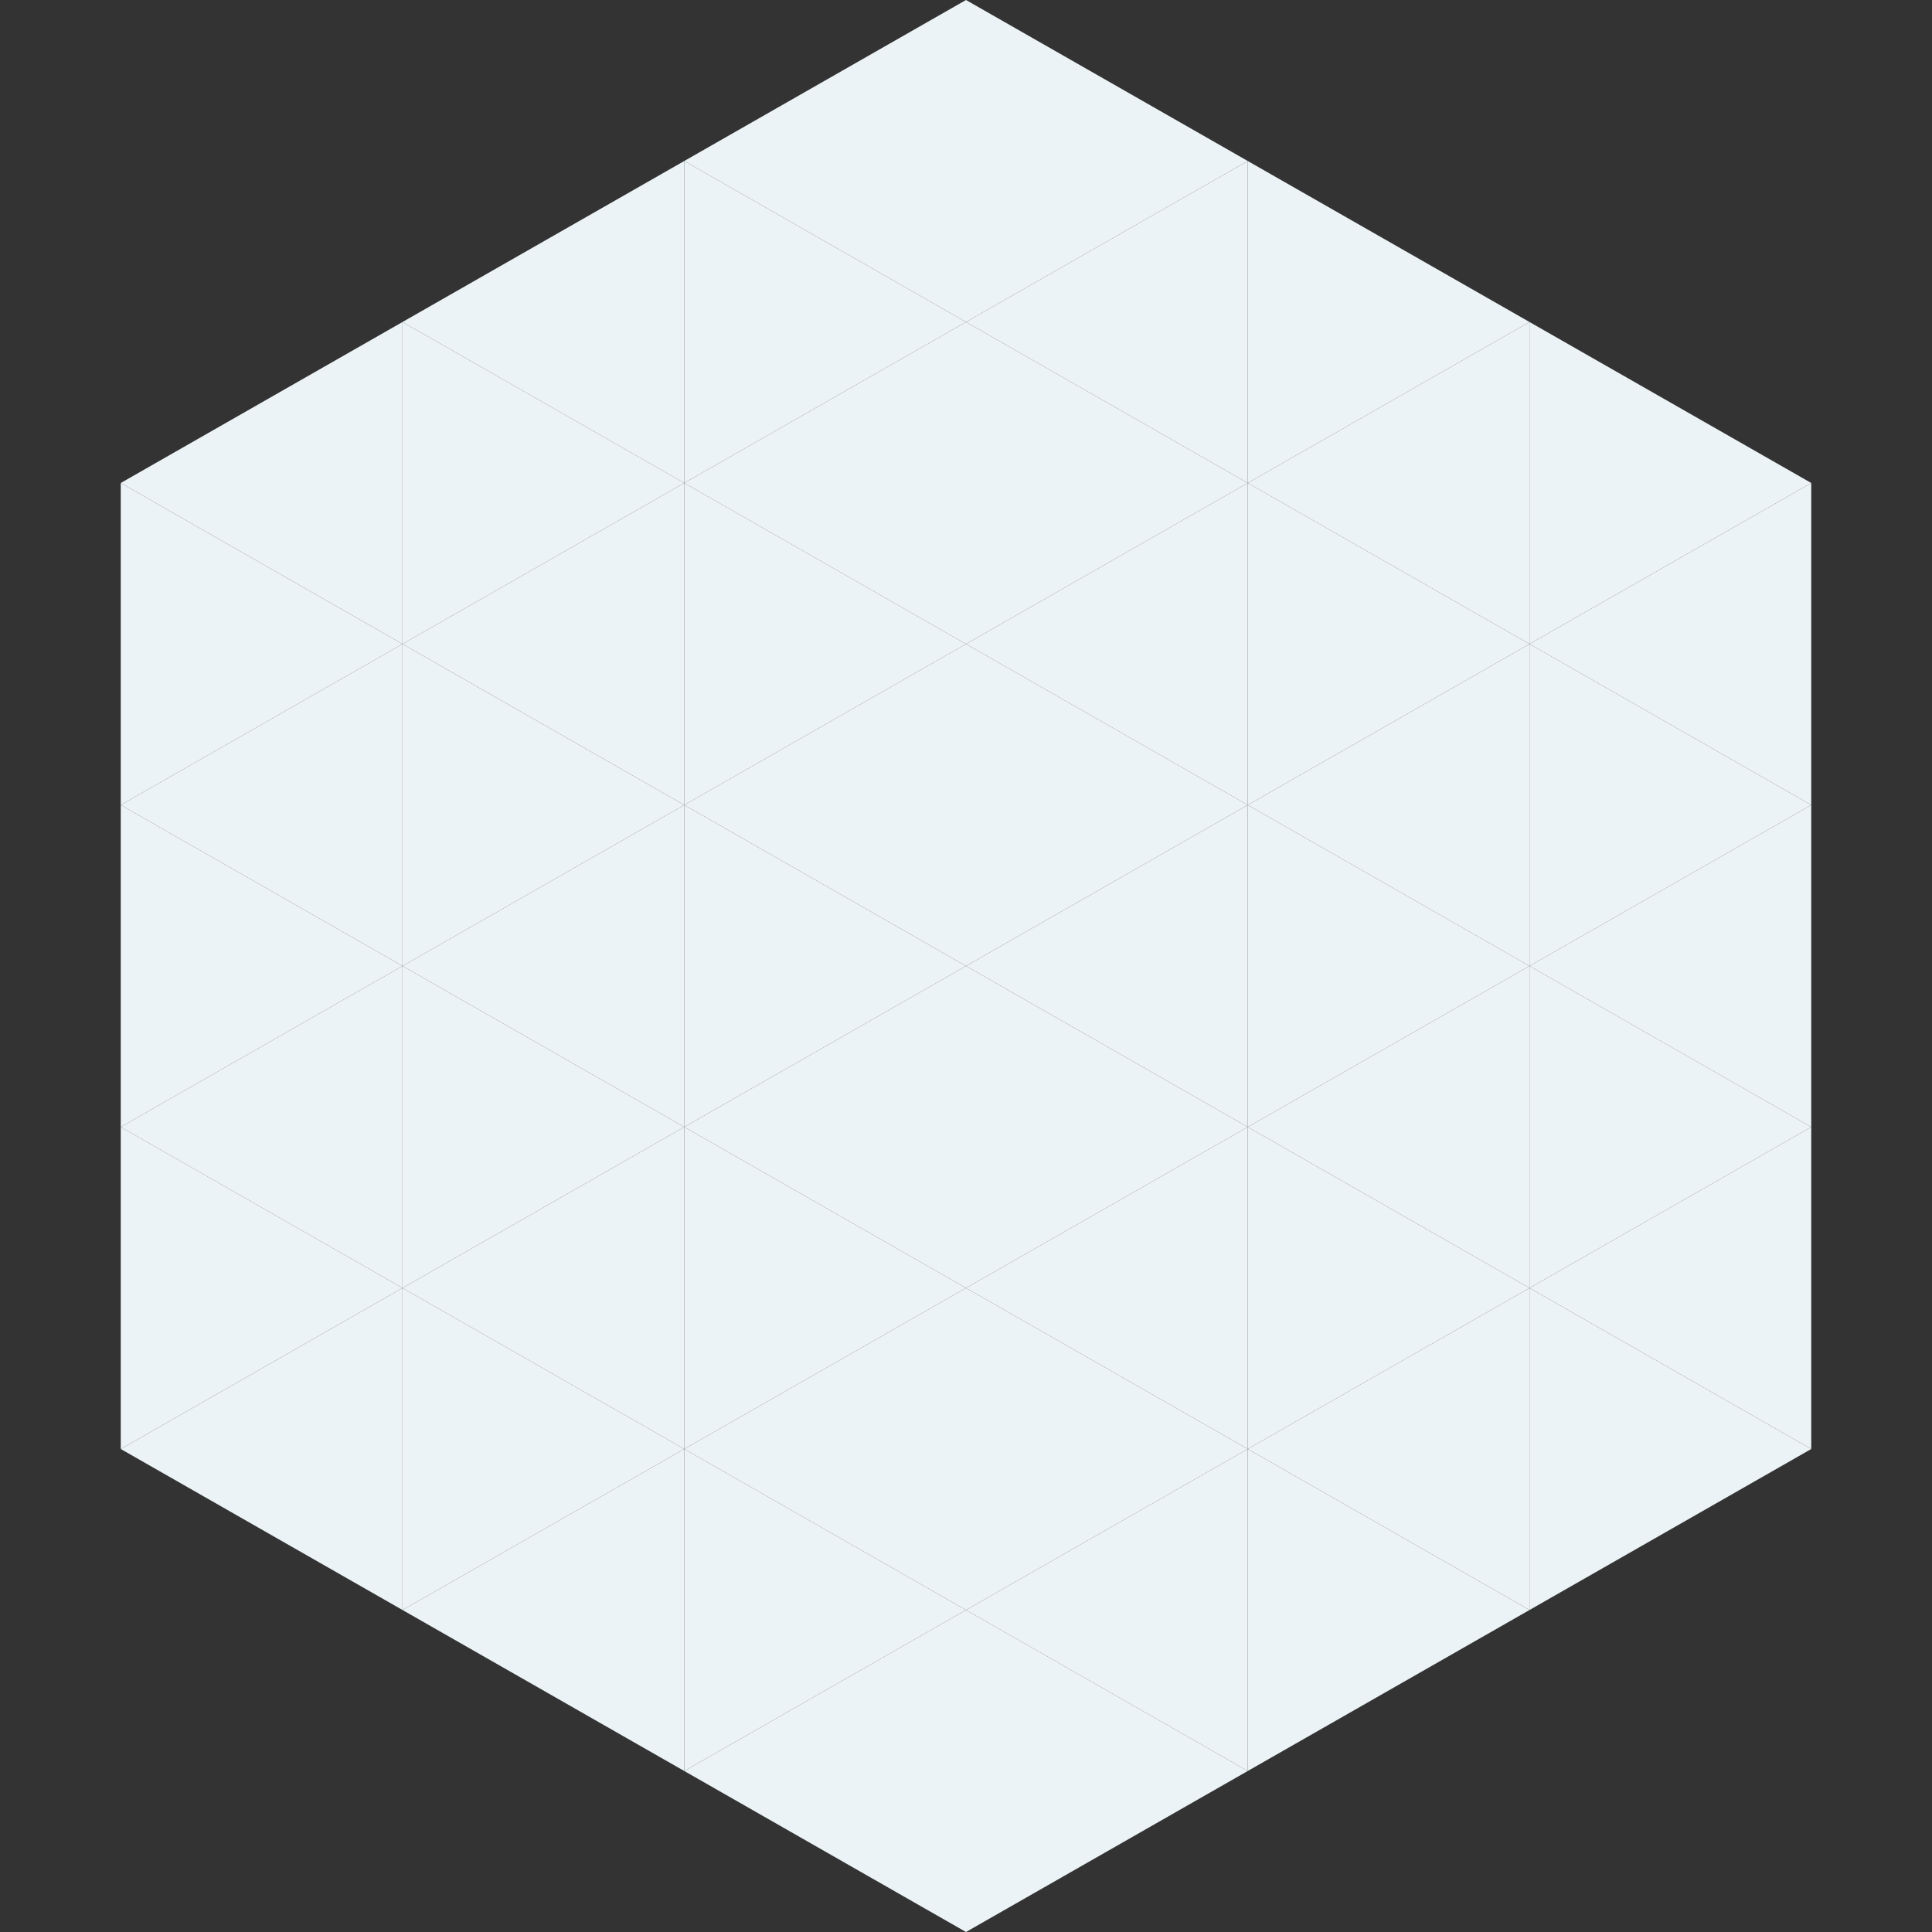
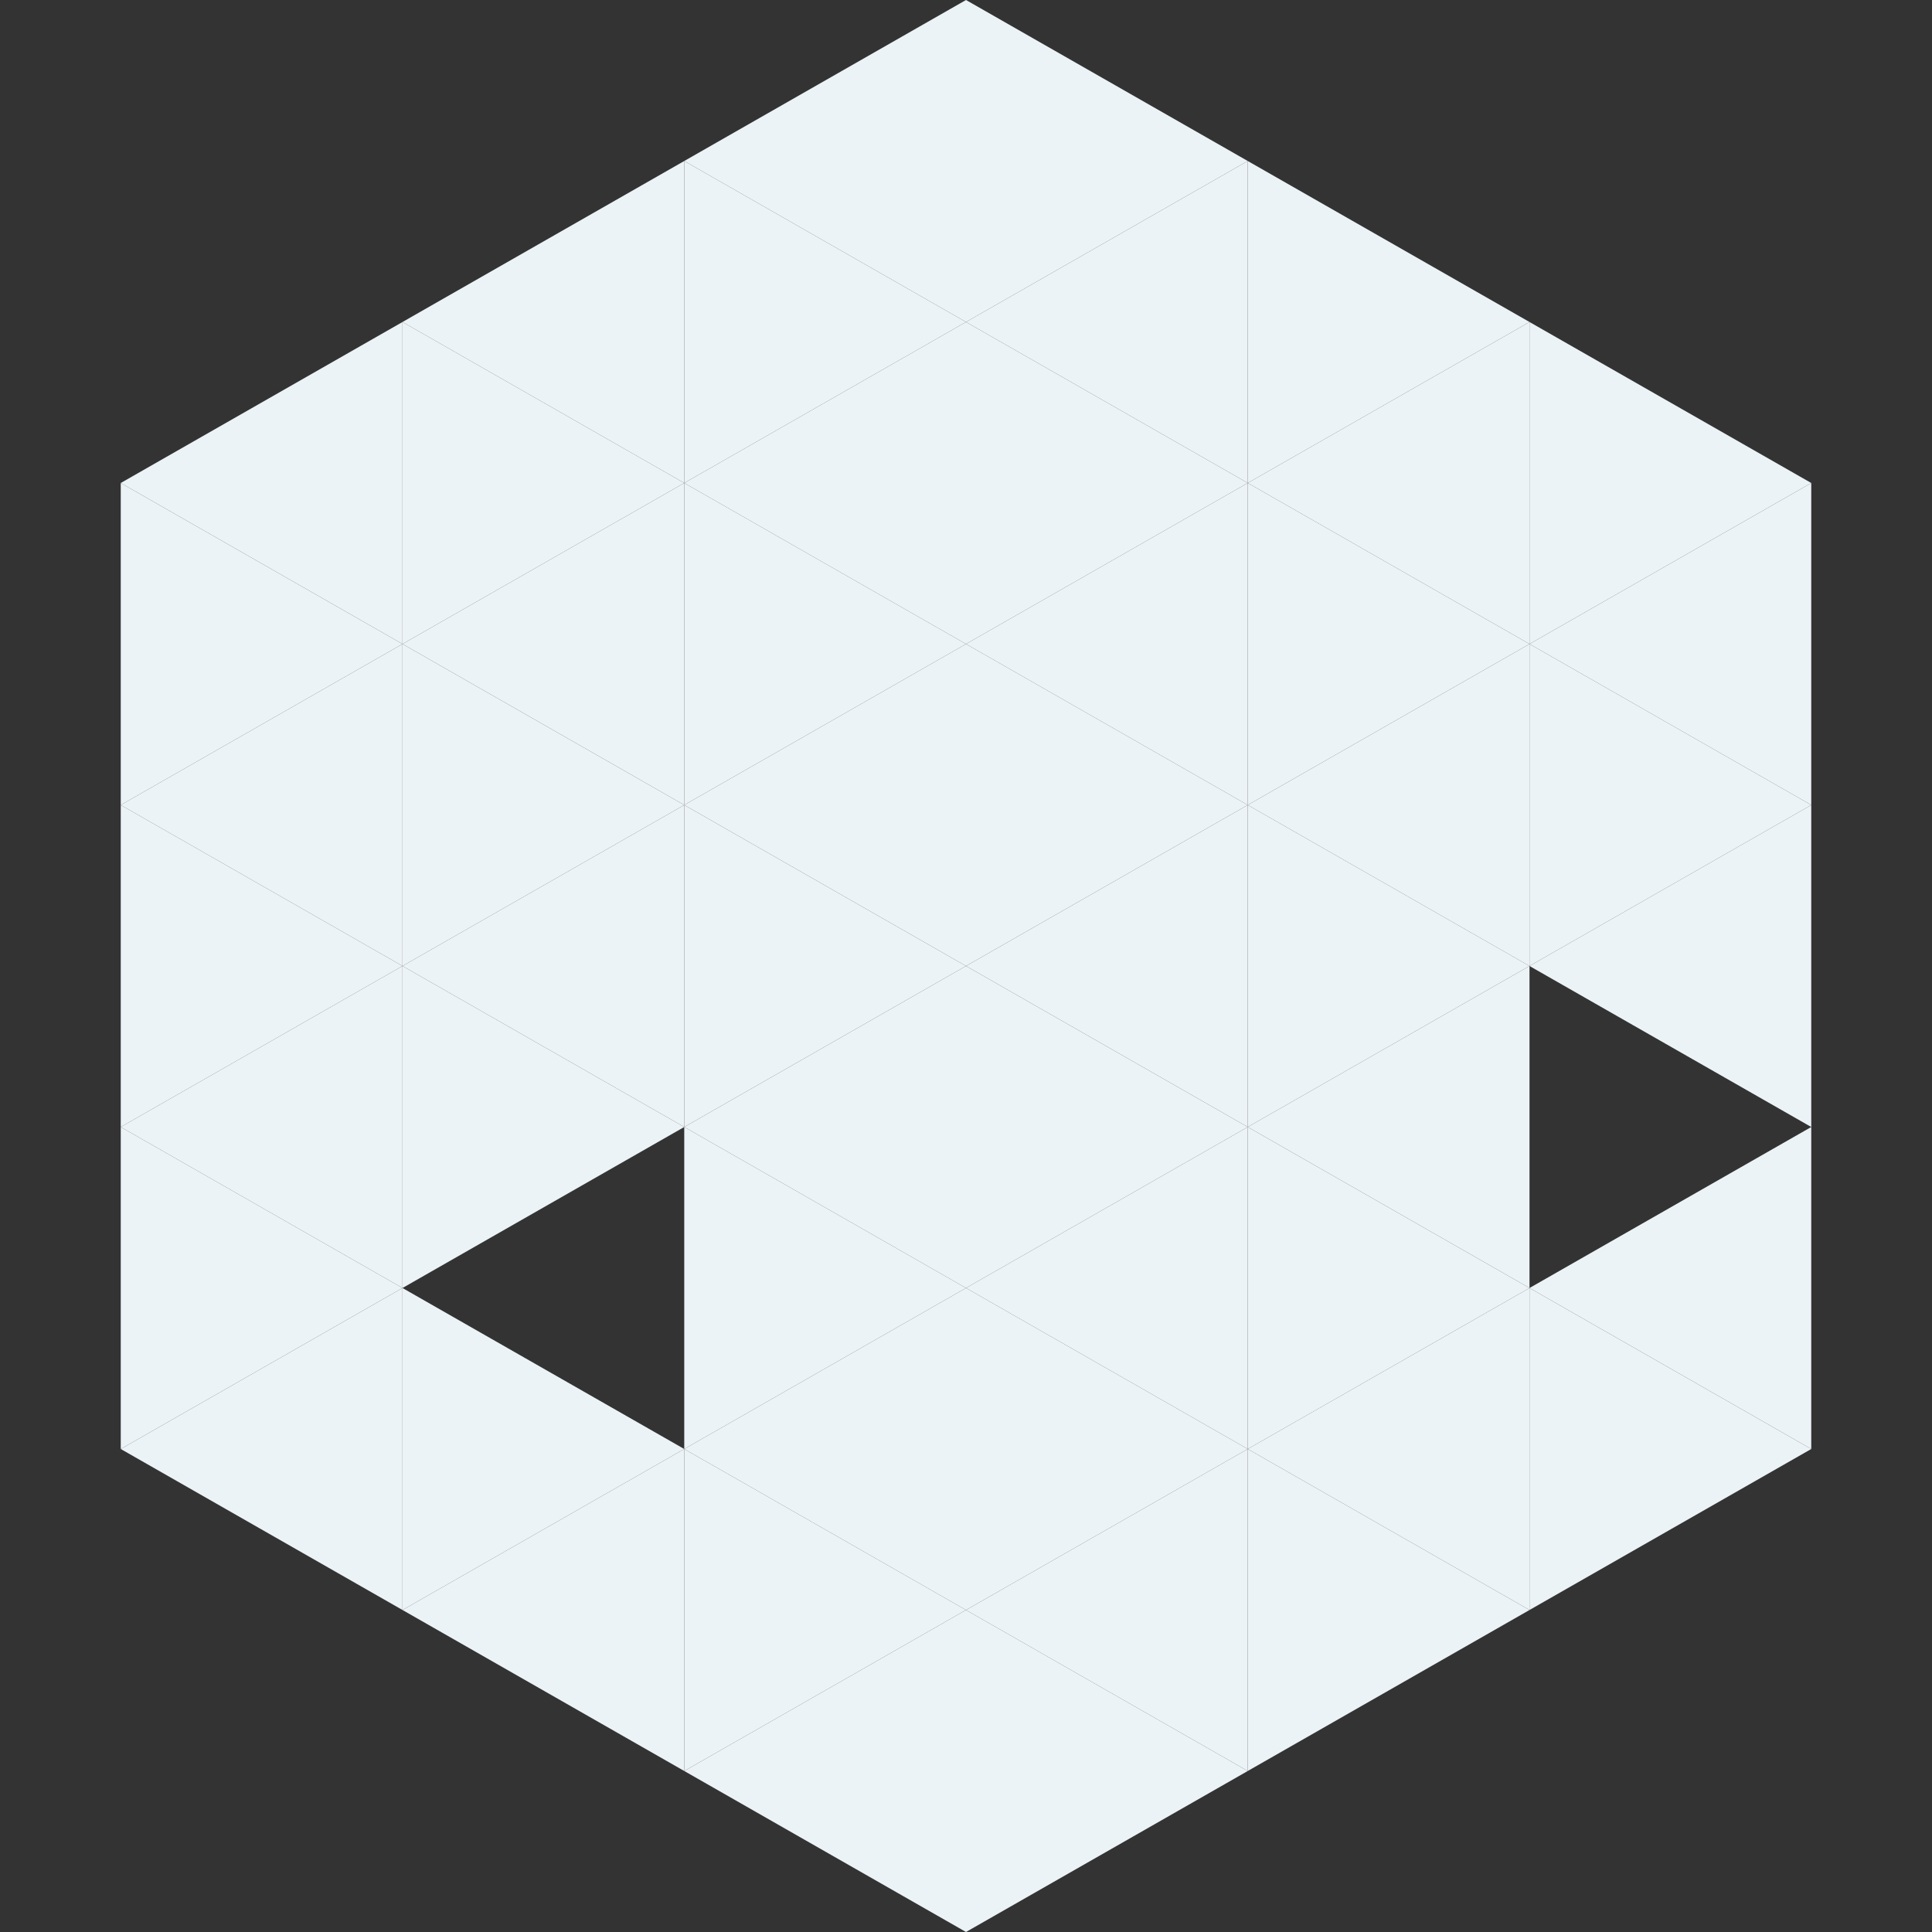
<svg xmlns="http://www.w3.org/2000/svg" width="240" height="240">
  <rect width="100%" height="100%" fill="#333333" stroke="none" />
  <polygon points="50,40 15,60 50,80" style="fill:rgb(236,243,246)" />
  <polygon points="190,40 225,60 190,80" style="fill:rgb(236,243,246)" />
  <polygon points="15,60 50,80 15,100" style="fill:rgb(236,243,246)" />
  <polygon points="225,60 190,80 225,100" style="fill:rgb(236,243,246)" />
  <polygon points="50,80 15,100 50,120" style="fill:rgb(236,243,246)" />
  <polygon points="190,80 225,100 190,120" style="fill:rgb(236,243,246)" />
  <polygon points="15,100 50,120 15,140" style="fill:rgb(236,243,246)" />
  <polygon points="225,100 190,120 225,140" style="fill:rgb(236,243,246)" />
  <polygon points="50,120 15,140 50,160" style="fill:rgb(236,243,246)" />
-   <polygon points="190,120 225,140 190,160" style="fill:rgb(236,243,246)" />
  <polygon points="15,140 50,160 15,180" style="fill:rgb(236,243,246)" />
  <polygon points="225,140 190,160 225,180" style="fill:rgb(236,243,246)" />
  <polygon points="50,160 15,180 50,200" style="fill:rgb(236,243,246)" />
  <polygon points="190,160 225,180 190,200" style="fill:rgb(236,243,246)" />
  <polygon points="15,180 50,200 15,220" style="fill:rgb(255,255,255); fill-opacity:0" />
  <polygon points="225,180 190,200 225,220" style="fill:rgb(255,255,255); fill-opacity:0" />
  <polygon points="50,0 85,20 50,40" style="fill:rgb(255,255,255); fill-opacity:0" />
  <polygon points="190,0 155,20 190,40" style="fill:rgb(255,255,255); fill-opacity:0" />
  <polygon points="85,20 50,40 85,60" style="fill:rgb(236,243,246)" />
  <polygon points="155,20 190,40 155,60" style="fill:rgb(236,243,246)" />
  <polygon points="50,40 85,60 50,80" style="fill:rgb(236,243,246)" />
  <polygon points="190,40 155,60 190,80" style="fill:rgb(236,243,246)" />
  <polygon points="85,60 50,80 85,100" style="fill:rgb(236,243,246)" />
  <polygon points="155,60 190,80 155,100" style="fill:rgb(236,243,246)" />
  <polygon points="50,80 85,100 50,120" style="fill:rgb(236,243,246)" />
  <polygon points="190,80 155,100 190,120" style="fill:rgb(236,243,246)" />
  <polygon points="85,100 50,120 85,140" style="fill:rgb(236,243,246)" />
  <polygon points="155,100 190,120 155,140" style="fill:rgb(236,243,246)" />
  <polygon points="50,120 85,140 50,160" style="fill:rgb(236,243,246)" />
  <polygon points="190,120 155,140 190,160" style="fill:rgb(236,243,246)" />
-   <polygon points="85,140 50,160 85,180" style="fill:rgb(236,243,246)" />
  <polygon points="155,140 190,160 155,180" style="fill:rgb(236,243,246)" />
  <polygon points="50,160 85,180 50,200" style="fill:rgb(236,243,246)" />
  <polygon points="190,160 155,180 190,200" style="fill:rgb(236,243,246)" />
  <polygon points="85,180 50,200 85,220" style="fill:rgb(236,243,246)" />
  <polygon points="155,180 190,200 155,220" style="fill:rgb(236,243,246)" />
  <polygon points="120,0 85,20 120,40" style="fill:rgb(236,243,246)" />
  <polygon points="120,0 155,20 120,40" style="fill:rgb(236,243,246)" />
  <polygon points="85,20 120,40 85,60" style="fill:rgb(236,243,246)" />
  <polygon points="155,20 120,40 155,60" style="fill:rgb(236,243,246)" />
  <polygon points="120,40 85,60 120,80" style="fill:rgb(236,243,246)" />
  <polygon points="120,40 155,60 120,80" style="fill:rgb(236,243,246)" />
  <polygon points="85,60 120,80 85,100" style="fill:rgb(236,243,246)" />
  <polygon points="155,60 120,80 155,100" style="fill:rgb(236,243,246)" />
  <polygon points="120,80 85,100 120,120" style="fill:rgb(236,243,246)" />
  <polygon points="120,80 155,100 120,120" style="fill:rgb(236,243,246)" />
  <polygon points="85,100 120,120 85,140" style="fill:rgb(236,243,246)" />
  <polygon points="155,100 120,120 155,140" style="fill:rgb(236,243,246)" />
  <polygon points="120,120 85,140 120,160" style="fill:rgb(236,243,246)" />
  <polygon points="120,120 155,140 120,160" style="fill:rgb(236,243,246)" />
  <polygon points="85,140 120,160 85,180" style="fill:rgb(236,243,246)" />
  <polygon points="155,140 120,160 155,180" style="fill:rgb(236,243,246)" />
  <polygon points="120,160 85,180 120,200" style="fill:rgb(236,243,246)" />
  <polygon points="120,160 155,180 120,200" style="fill:rgb(236,243,246)" />
  <polygon points="85,180 120,200 85,220" style="fill:rgb(236,243,246)" />
  <polygon points="155,180 120,200 155,220" style="fill:rgb(236,243,246)" />
  <polygon points="120,200 85,220 120,240" style="fill:rgb(236,243,246)" />
  <polygon points="120,200 155,220 120,240" style="fill:rgb(236,243,246)" />
  <polygon points="85,220 120,240 85,260" style="fill:rgb(255,255,255); fill-opacity:0" />
  <polygon points="155,220 120,240 155,260" style="fill:rgb(255,255,255); fill-opacity:0" />
</svg>